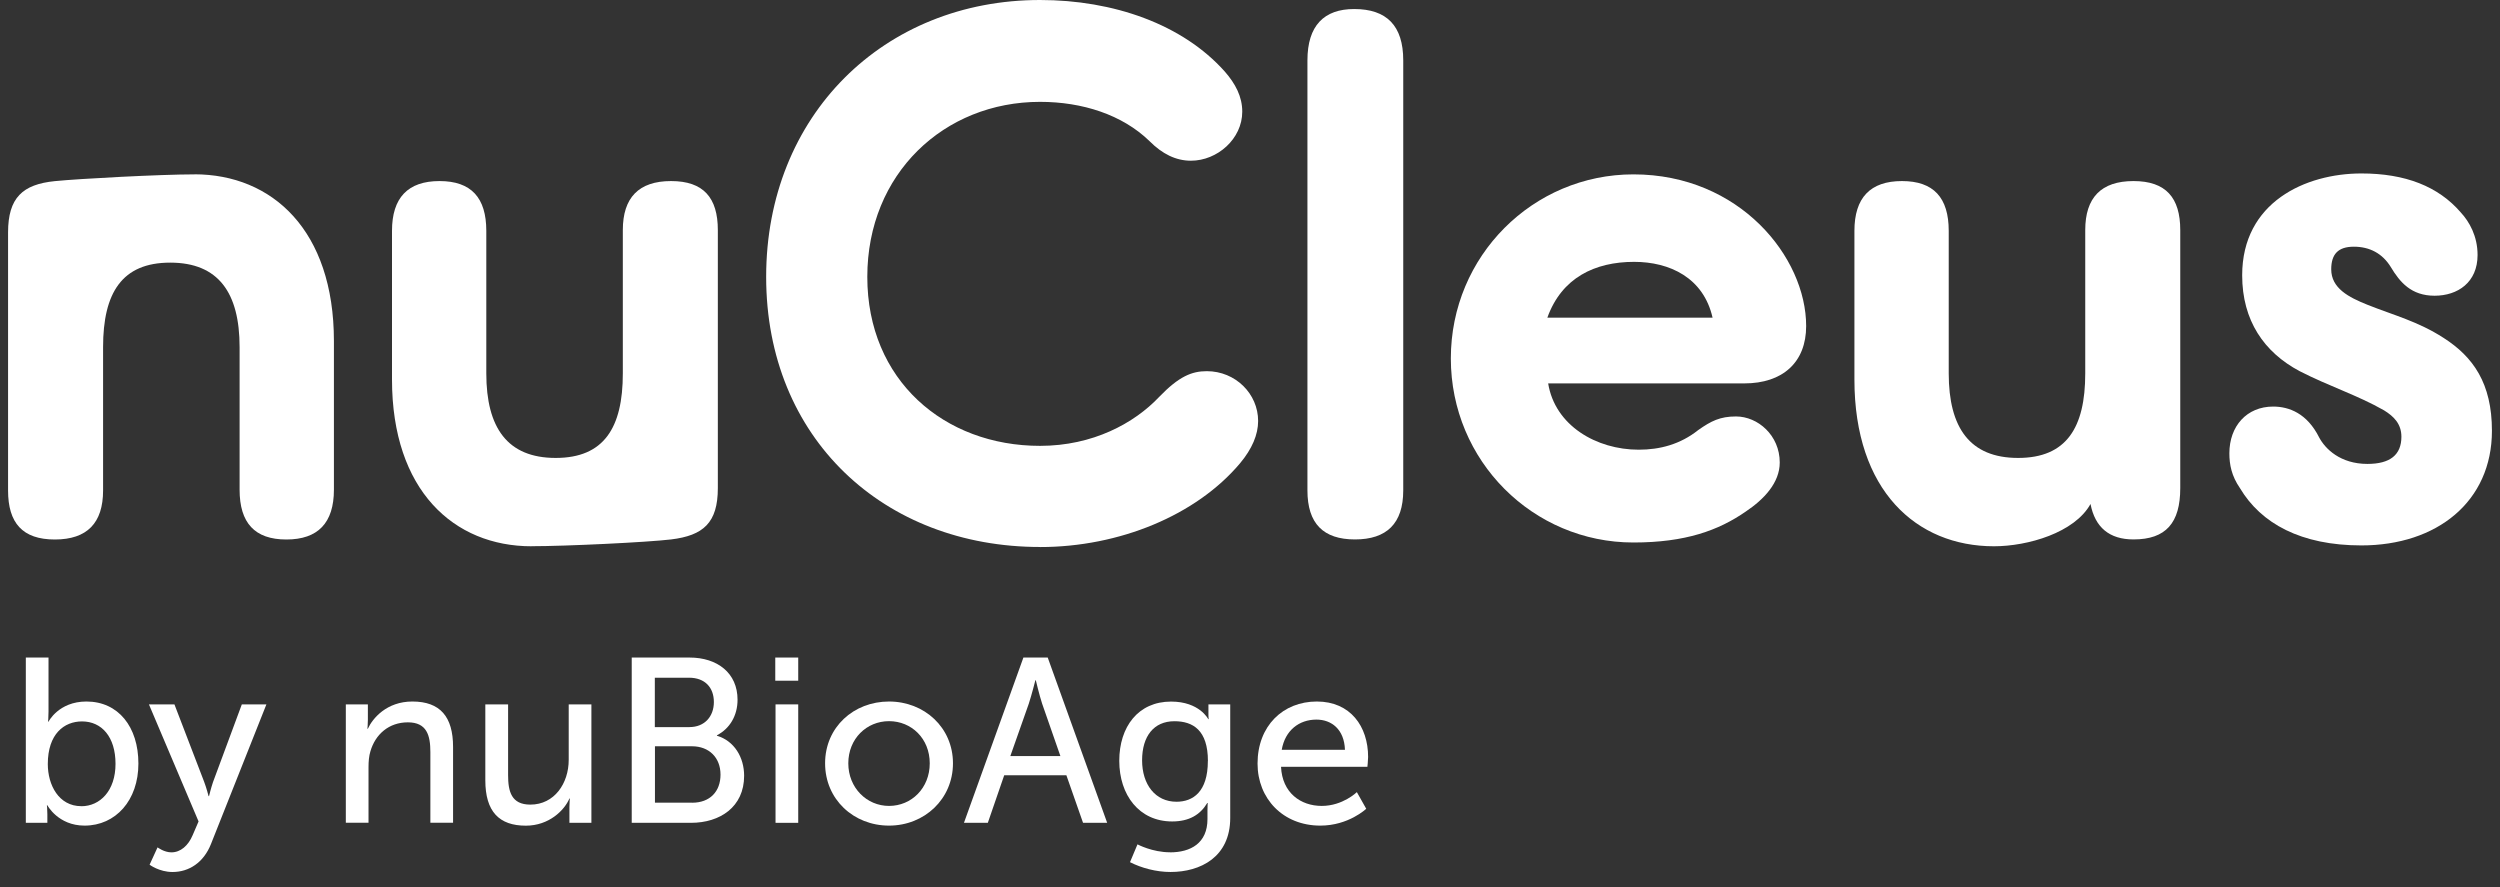
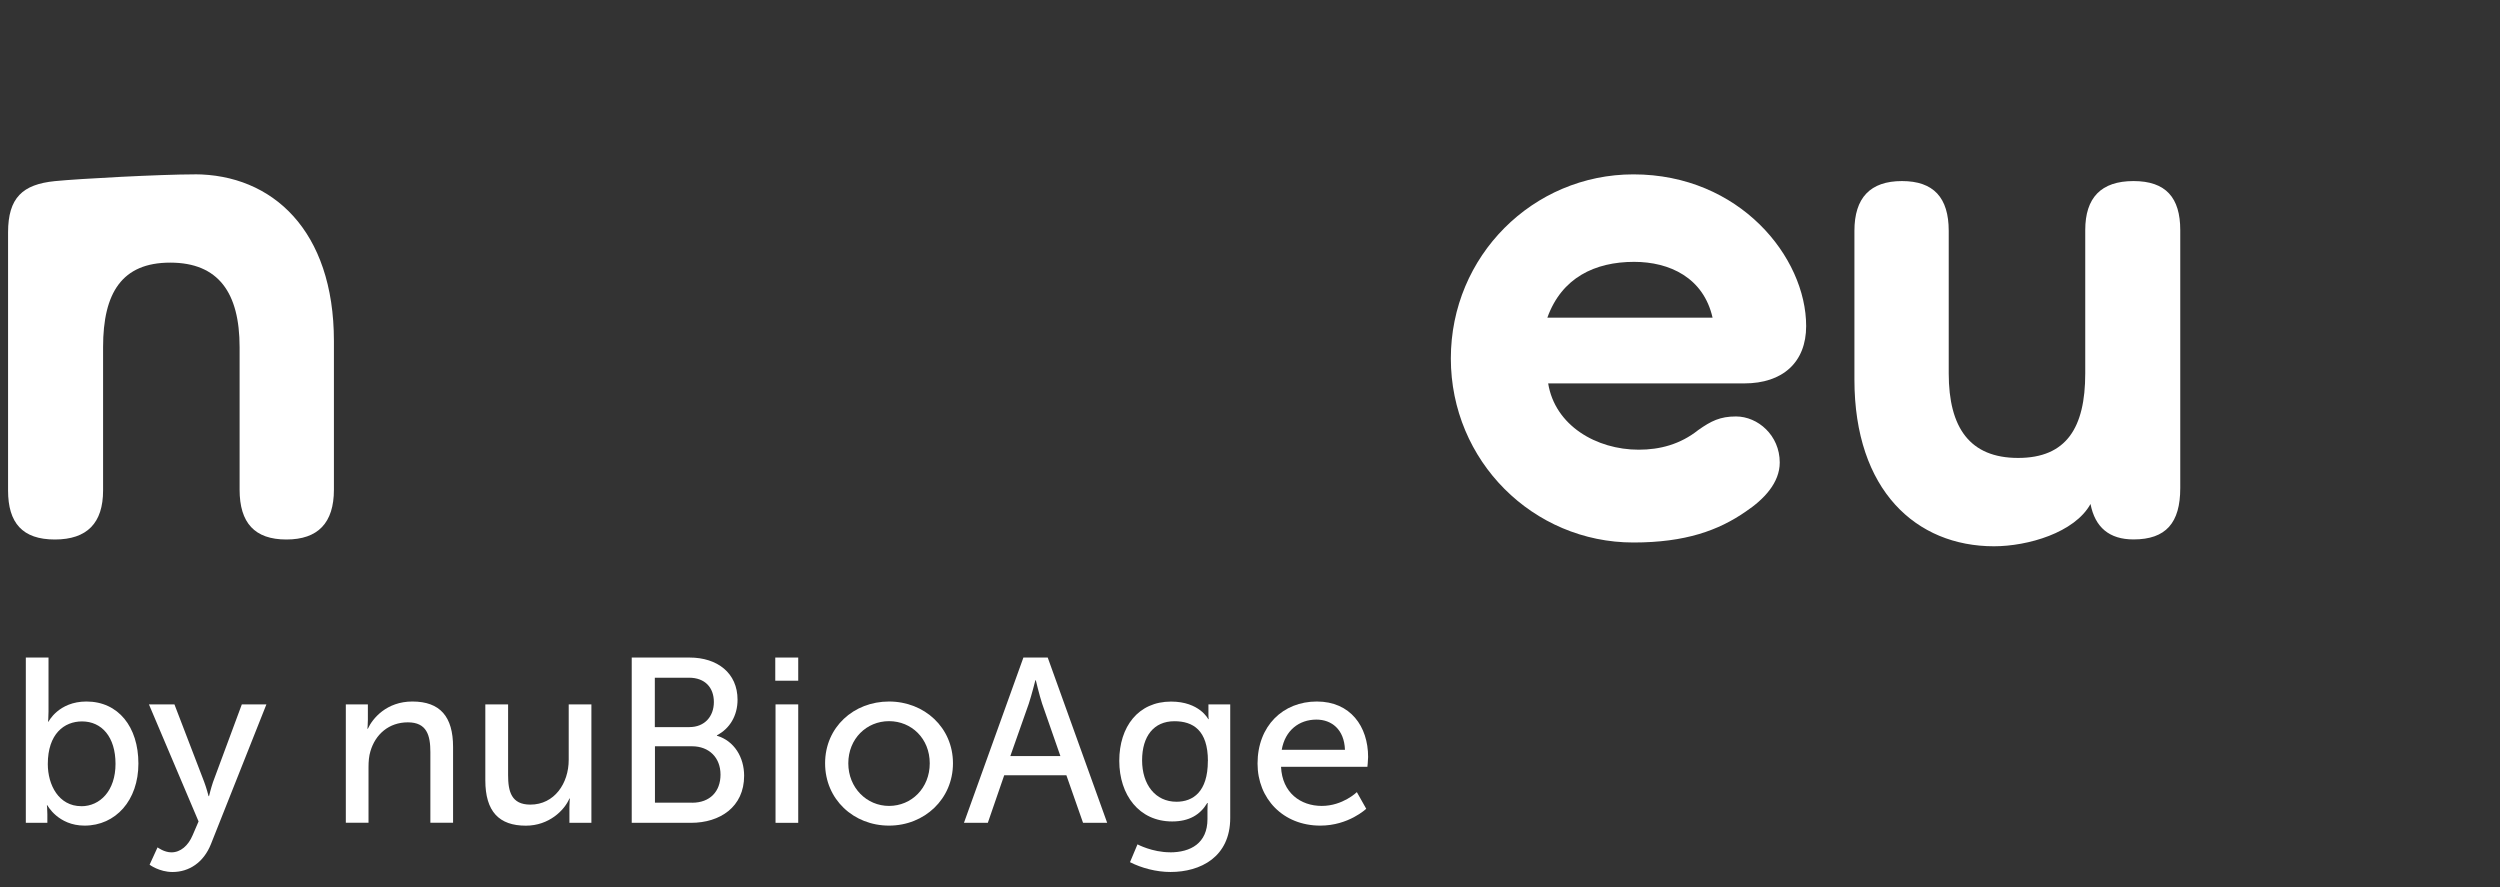
<svg xmlns="http://www.w3.org/2000/svg" width="155" height="55" viewBox="0 0 155 55" fill="none">
  <rect x="0" y="0" width="155" height="55" fill="#333333" stroke="none" />
  <path d="M12.049 10.807C16.868 10.807 20.703 14.267 20.703 21.146V30.36C20.703 32.417 19.719 33.449 17.755 33.449C15.791 33.449 14.855 32.421 14.855 30.36V21.521C14.855 18.154 13.545 16.283 10.553 16.283C7.561 16.283 6.391 18.154 6.391 21.521V30.409C6.391 32.421 5.407 33.449 3.399 33.449C1.391 33.449 0.5 32.421 0.5 30.409V14.412C0.5 12.259 1.399 11.432 3.399 11.23C4.883 11.081 9.948 10.811 12.053 10.811L12.049 10.807Z" fill="white" />
-   <path d="M32.957 33.869C28.139 33.869 24.304 30.409 24.304 23.529V14.315C24.304 12.259 25.288 11.226 27.251 11.226C29.215 11.226 30.151 12.255 30.151 14.315V23.154C30.151 26.521 31.461 28.392 34.453 28.392C37.446 28.392 38.615 26.521 38.615 23.154V14.267C38.615 12.255 39.599 11.226 41.607 11.226C43.615 11.226 44.506 12.255 44.506 14.267V30.264C44.506 32.417 43.603 33.203 41.607 33.445C40.123 33.623 35.058 33.865 32.953 33.865L32.957 33.869Z" fill="white" />
-   <path d="M64.483 33.913C54.801 33.913 47.502 27.179 47.502 17.166C47.502 7.154 54.801 0 64.483 0C69.02 0 73.322 1.496 75.944 4.444C76.597 5.194 77.02 5.988 77.02 6.924C77.02 8.609 75.476 9.964 73.838 9.964C72.903 9.964 72.06 9.545 71.266 8.746C69.58 7.109 67.104 6.315 64.483 6.315C58.543 6.315 53.773 10.759 53.773 17.166C53.773 23.574 58.543 27.643 64.483 27.643C67.757 27.643 70.33 26.239 71.875 24.602C73.093 23.34 73.887 23.013 74.822 23.013C76.601 23.013 78.004 24.417 78.004 26.102C78.004 26.945 77.629 27.832 76.883 28.723C74.169 31.949 69.399 33.917 64.487 33.917L64.483 33.913Z" fill="white" />
-   <path d="M87.001 30.405C87.001 32.461 85.972 33.445 84.008 33.445C82.045 33.445 81.061 32.461 81.061 30.405V3.742C81.061 1.589 82.089 0.56 83.96 0.56C85.972 0.56 87.001 1.589 87.001 3.742V30.405Z" fill="white" />
  <path d="M95.985 23.763C96.404 26.384 98.977 27.881 101.598 27.881C102.908 27.881 104.171 27.554 105.292 26.663C106.086 26.102 106.647 25.82 107.63 25.82C108.985 25.82 110.344 26.989 110.344 28.675C110.344 29.937 109.36 30.965 108.239 31.715C106.554 32.885 104.497 33.635 101.271 33.635C95.049 33.635 89.952 28.582 89.952 22.223C89.952 15.864 95.049 10.811 101.271 10.811C107.868 10.811 111.982 15.957 111.982 20.215C111.982 22.461 110.53 23.771 108.147 23.771H95.985V23.763ZM95.936 19.695H106.179C105.618 17.215 103.513 16.235 101.316 16.235C98.884 16.235 96.823 17.219 95.936 19.695Z" fill="white" />
  <path d="M123.627 33.869C118.809 33.869 114.974 30.409 114.974 23.529V14.315C114.974 12.259 115.958 11.226 117.921 11.226C119.885 11.226 120.821 12.255 120.821 14.315V23.154C120.821 26.521 122.131 28.392 125.123 28.392C128.116 28.392 129.285 26.521 129.285 23.154V14.267C129.285 12.255 130.269 11.226 132.277 11.226C134.285 11.226 135.176 12.255 135.176 14.267V30.264C135.176 32.417 134.289 33.445 132.277 33.445C130.781 33.445 129.89 32.695 129.612 31.247C128.628 33.026 125.728 33.869 123.623 33.869H123.627Z" fill="white" />
-   <path d="M153.609 15.811C153.609 17.497 152.391 18.335 150.943 18.335C149.496 18.335 148.79 17.493 148.23 16.557C147.713 15.714 146.919 15.295 145.939 15.295C144.959 15.295 144.536 15.763 144.536 16.698C144.536 17.868 145.612 18.428 146.782 18.896C148.419 19.549 149.915 19.924 151.508 20.953C153.331 22.122 154.5 23.759 154.5 26.707C154.5 31.102 151.085 33.816 146.407 33.816C142.665 33.816 140.185 32.461 138.874 30.259C138.358 29.509 138.221 28.808 138.221 28.106C138.221 26.421 139.298 25.207 140.935 25.207C141.919 25.207 143.04 25.626 143.79 27.126C144.165 27.828 145.1 28.763 146.782 28.763C148.185 28.763 148.887 28.203 148.887 27.078C148.887 26.283 148.419 25.816 147.81 25.441C146.173 24.505 144.395 23.945 142.572 23.009C140.374 21.84 139.015 19.876 139.015 17.069C139.015 12.533 142.943 10.754 146.407 10.754C149.121 10.754 151.177 11.549 152.581 13.186C153.097 13.746 153.609 14.638 153.609 15.807V15.811Z" fill="white" />
  <path d="M1.601 40.768H3.008V44.119C3.008 44.482 2.98 44.744 2.98 44.744H3.008C3.008 44.744 3.633 43.494 5.359 43.494C7.335 43.494 8.581 45.063 8.581 47.341C8.581 49.62 7.174 51.188 5.242 51.188C3.601 51.188 2.936 49.926 2.936 49.926H2.907C2.907 49.926 2.936 50.16 2.936 50.478V51.015H1.601V40.768ZM5.041 49.986C6.202 49.986 7.162 49.027 7.162 47.357C7.162 45.688 6.307 44.728 5.085 44.728C3.98 44.728 2.964 45.498 2.964 47.37C2.964 48.676 3.645 49.983 5.041 49.983V49.986Z" fill="white" />
  <path d="M9.771 52.539C9.771 52.539 10.178 52.846 10.626 52.846C11.19 52.846 11.67 52.438 11.948 51.773L12.311 50.93L9.234 43.672H10.815L12.658 48.474C12.803 48.854 12.932 49.362 12.932 49.362H12.96C12.96 49.362 13.077 48.87 13.206 48.491L14.993 43.672H16.517L13.077 52.338C12.626 53.471 11.726 54.064 10.698 54.064C9.871 54.064 9.275 53.612 9.275 53.612L9.767 52.539H9.771Z" fill="white" />
  <path d="M21.445 43.672H22.808V44.644C22.808 44.934 22.779 45.18 22.779 45.18H22.808C23.098 44.543 23.969 43.494 25.566 43.494C27.292 43.494 28.09 44.438 28.09 46.309V51.011H26.683V46.628C26.683 45.595 26.465 44.785 25.288 44.785C24.11 44.785 23.271 45.527 22.965 46.583C22.876 46.874 22.848 47.208 22.848 47.571V51.011H21.441V43.668L21.445 43.672Z" fill="white" />
  <path d="M30.094 43.672H31.502V48.055C31.502 49.071 31.703 49.886 32.881 49.886C34.377 49.886 35.26 48.563 35.26 47.112V43.672H36.667V51.015H35.304V50.043C35.304 49.737 35.332 49.507 35.332 49.507H35.304C34.998 50.233 34.042 51.192 32.602 51.192C30.949 51.192 30.09 50.321 30.09 48.378V43.676L30.094 43.672Z" fill="white" />
  <path d="M39.167 40.768H42.752C44.478 40.768 45.728 41.728 45.728 43.381C45.728 44.381 45.236 45.18 44.45 45.587V45.615C45.523 45.934 46.136 46.95 46.136 48.099C46.136 50.031 44.639 51.015 42.841 51.015H39.167V40.768ZM42.752 45.079C43.68 45.079 44.26 44.426 44.26 43.526C44.26 42.627 43.708 42.018 42.72 42.018H40.599V45.083H42.748L42.752 45.079ZM42.913 49.769C44.018 49.769 44.672 49.071 44.672 48.027C44.672 46.982 43.974 46.269 42.901 46.269H40.607V49.765H42.913V49.769Z" fill="white" />
  <path d="M48.067 40.768H49.49V42.204H48.067V40.768ZM48.083 43.672H49.49V51.015H48.083V43.672Z" fill="white" />
  <path d="M55.12 43.494C57.313 43.494 59.084 45.107 59.084 47.325C59.084 49.543 57.313 51.188 55.12 51.188C52.926 51.188 51.156 49.563 51.156 47.325C51.156 45.087 52.926 43.494 55.12 43.494ZM55.12 49.967C56.515 49.967 57.644 48.862 57.644 47.325C57.644 45.789 56.511 44.712 55.12 44.712C53.728 44.712 52.595 45.801 52.595 47.325C52.595 48.849 53.741 49.967 55.12 49.967Z" fill="white" />
  <path d="M66.124 48.067H62.261L61.245 51.015H59.765L63.451 40.768H64.959L68.645 51.015H67.149L66.116 48.067H66.124ZM64.193 42.176C64.193 42.176 63.959 43.103 63.786 43.627L62.64 46.877H65.745L64.612 43.627C64.439 43.103 64.221 42.176 64.221 42.176H64.193Z" fill="white" />
  <path d="M72.54 52.846C73.818 52.846 74.863 52.281 74.863 50.785V50.249C74.863 50.015 74.879 49.785 74.879 49.785H74.851C74.415 50.511 73.734 50.93 72.673 50.93C70.625 50.93 69.395 49.289 69.395 47.172C69.395 45.055 70.572 43.498 72.605 43.498C74.375 43.498 74.911 44.587 74.911 44.587H74.939C74.939 44.587 74.923 44.486 74.923 44.353V43.672H76.274V50.712C76.274 53.136 74.431 54.063 72.572 54.063C71.685 54.063 70.774 53.817 70.06 53.455L70.524 52.35C70.524 52.35 71.439 52.842 72.54 52.842V52.846ZM74.891 47.184C74.891 45.269 73.964 44.716 72.814 44.716C71.536 44.716 70.81 45.644 70.81 47.14C70.81 48.636 71.625 49.708 72.943 49.708C73.96 49.708 74.887 49.099 74.887 47.184H74.891Z" fill="white" />
  <path d="M81.645 43.494C83.722 43.494 84.823 45.035 84.823 46.934C84.823 47.124 84.779 47.543 84.779 47.543H79.424C79.496 49.156 80.641 49.967 81.948 49.967C83.254 49.967 84.125 49.112 84.125 49.112L84.706 50.144C84.706 50.144 83.617 51.188 81.859 51.188C79.552 51.188 77.968 49.519 77.968 47.341C77.968 45.002 79.549 43.494 81.641 43.494H81.645ZM83.387 46.486C83.343 45.224 82.561 44.615 81.617 44.615C80.544 44.615 79.674 45.285 79.468 46.486H83.387Z" fill="white" />
</svg>